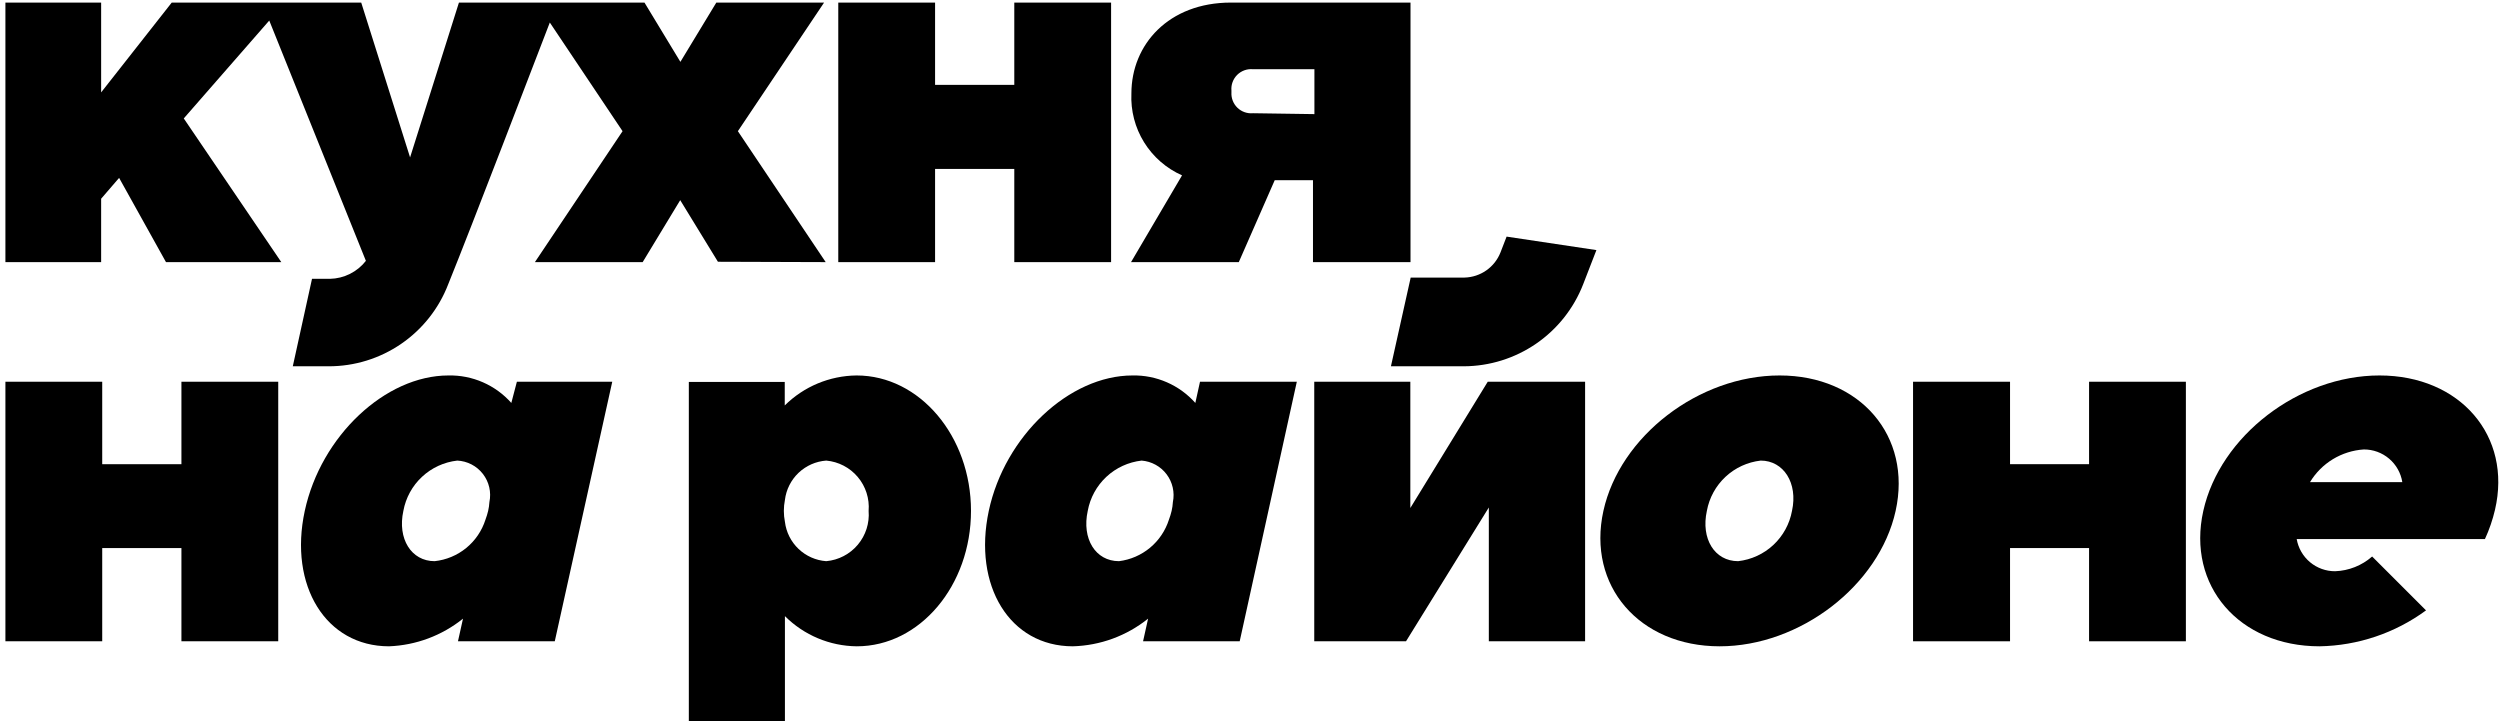
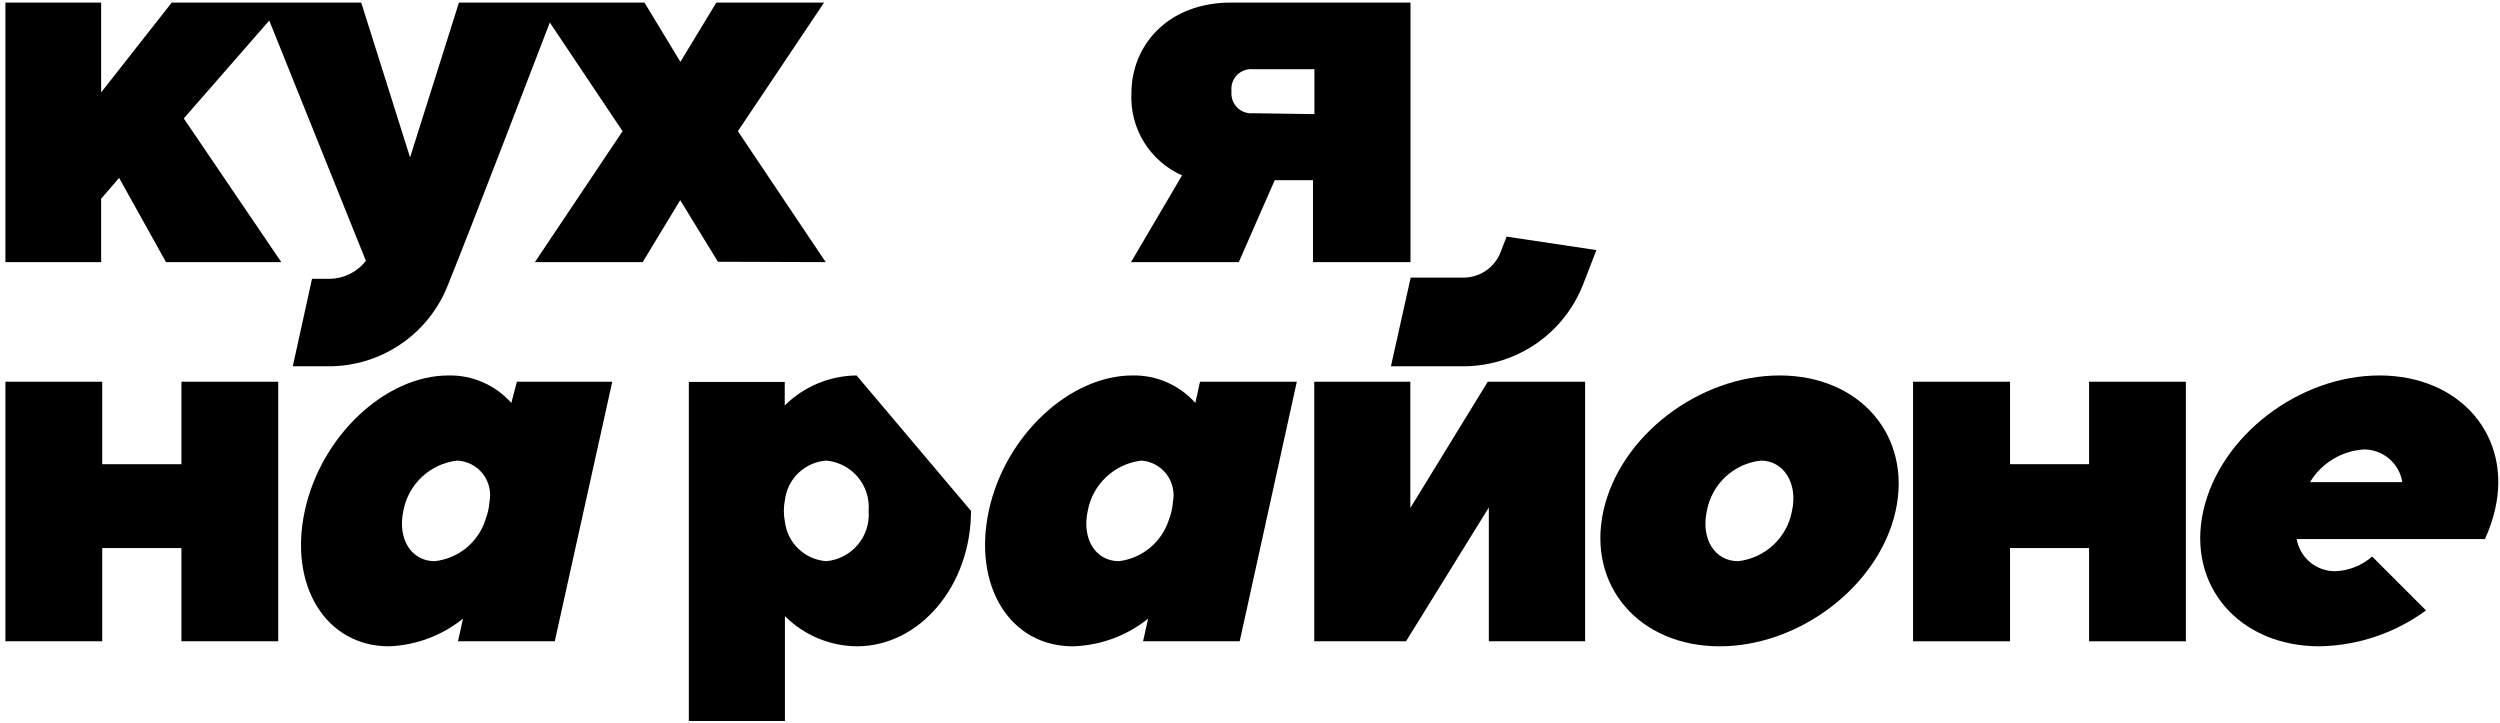
<svg xmlns="http://www.w3.org/2000/svg" width="256" height="74" viewBox="0 0 256 74" fill="none">
  <g clip-path="url(#clip0)">
    <path d="M153.65 25.848C153.358 26.591 152.853 27.231 152.199 27.689C151.545 28.147 150.77 28.402 149.972 28.423H144.454L142.431 37.508H149.898C152.54 37.497 155.118 36.691 157.296 35.195C159.474 33.7 161.151 31.583 162.111 29.122L163.472 25.609L154.276 24.229L153.65 25.848Z" fill="black" />
-     <path d="M95.752 17.296H103.863V26.841H113.776V0.264H103.863V8.688H95.752V0.264H85.839V26.841H95.752V17.296Z" fill="black" />
    <path d="M18.578 47.532H10.467V39.09H0.554V65.667H10.467V56.121H18.578V65.667H28.491V39.09H18.578V47.532Z" fill="black" />
    <path d="M213.921 47.532H205.828V39.09H195.896V65.667H205.828V56.121H213.921V65.667H223.834V39.09H213.921V47.532Z" fill="black" />
    <path d="M144.436 26.841V0.264H126.044C119.662 0.264 115.855 4.568 115.855 9.571C115.774 11.329 116.226 13.07 117.151 14.566C118.077 16.062 119.433 17.245 121.041 17.958L115.818 26.841H126.853L130.531 18.454H134.449V26.841H144.436ZM128.306 11.594C128.016 11.621 127.723 11.585 127.448 11.488C127.173 11.392 126.922 11.237 126.712 11.034C126.503 10.832 126.339 10.586 126.234 10.315C126.128 10.043 126.082 9.752 126.099 9.461V9.277C126.073 8.981 126.113 8.684 126.215 8.405C126.317 8.127 126.479 7.874 126.69 7.665C126.9 7.457 127.154 7.297 127.434 7.197C127.713 7.097 128.011 7.06 128.306 7.088H134.596V11.686L128.306 11.594Z" fill="black" />
    <path d="M84.551 26.841L75.558 13.433L84.386 0.264H73.351L69.672 6.334L65.994 0.264H46.995L41.992 16.119L36.989 0.264H17.586L10.357 9.461V0.264H0.554V26.841H10.357V20.349L12.197 18.215L16.997 26.841H28.805L18.818 12.127L27.572 2.104L37.468 26.712C37.029 27.272 36.471 27.728 35.835 28.046C35.199 28.364 34.5 28.537 33.789 28.552H31.95L29.982 37.508H33.66C36.308 37.511 38.894 36.711 41.077 35.213C43.261 33.716 44.939 31.592 45.891 29.122C48.374 22.997 54.885 5.966 56.301 2.306L63.75 13.433L54.775 26.841H65.81L69.654 20.496L73.516 26.804L84.551 26.841Z" fill="black" />
    <path d="M182.232 38.447C173.973 38.447 165.881 44.645 164.189 52.314C162.497 59.984 167.867 66.182 176.089 66.182C184.31 66.182 192.421 59.965 194.113 52.314C195.805 44.663 190.49 38.447 182.232 38.447ZM183.501 52.314C183.256 53.651 182.587 54.874 181.594 55.802C180.6 56.73 179.334 57.312 177.983 57.464C175.574 57.464 174.157 55.165 174.783 52.314C175.027 50.977 175.696 49.754 176.69 48.826C177.683 47.899 178.949 47.316 180.3 47.164C182.636 47.164 184.126 49.463 183.501 52.314Z" fill="black" />
-     <path d="M87.714 38.447C84.956 38.475 82.317 39.577 80.358 41.518V39.109H70.536V73.833H80.376V63.092C82.33 65.045 84.971 66.154 87.733 66.182C94.189 66.182 99.43 59.965 99.43 52.314C99.43 44.663 94.17 38.447 87.714 38.447ZM84.606 57.464C83.544 57.387 82.541 56.943 81.769 56.208C80.998 55.474 80.505 54.494 80.376 53.436C80.229 52.696 80.229 51.933 80.376 51.192C80.505 50.135 80.998 49.155 81.769 48.42C82.541 47.686 83.544 47.242 84.606 47.164C85.863 47.277 87.024 47.881 87.837 48.846C88.65 49.81 89.049 51.057 88.947 52.314C89.049 53.572 88.65 54.818 87.837 55.783C87.024 56.748 85.863 57.352 84.606 57.464Z" fill="black" />
+     <path d="M87.714 38.447C84.956 38.475 82.317 39.577 80.358 41.518V39.109H70.536V73.833H80.376V63.092C82.33 65.045 84.971 66.154 87.733 66.182C94.189 66.182 99.43 59.965 99.43 52.314ZM84.606 57.464C83.544 57.387 82.541 56.943 81.769 56.208C80.998 55.474 80.505 54.494 80.376 53.436C80.229 52.696 80.229 51.933 80.376 51.192C80.505 50.135 80.998 49.155 81.769 48.42C82.541 47.686 83.544 47.242 84.606 47.164C85.863 47.277 87.024 47.881 87.837 48.846C88.65 49.81 89.049 51.057 88.947 52.314C89.049 53.572 88.65 54.818 87.837 55.783C87.024 56.748 85.863 57.352 84.606 57.464Z" fill="black" />
    <path d="M243.661 38.447C235.403 38.447 227.329 44.645 225.618 52.314C223.908 59.984 229.297 66.182 237.518 66.182C241.446 66.114 245.257 64.829 248.425 62.503L242.907 56.986C241.856 57.91 240.518 58.443 239.118 58.494C238.178 58.499 237.269 58.171 236.547 57.569C235.826 56.966 235.344 56.127 235.182 55.202H254.457C254.901 54.24 255.246 53.236 255.487 52.204C257.253 44.645 251.919 38.447 243.661 38.447ZM236.543 49.371C237.124 48.409 237.929 47.602 238.889 47.019C239.852 46.436 240.939 46.095 242.061 46.024C243.009 46.021 243.925 46.357 244.648 46.971C245.369 47.584 245.848 48.436 245.997 49.371H236.543Z" fill="black" />
    <path d="M144.418 52.02V39.09H134.579V65.667H143.977L152.456 51.965V65.667H162.314V39.09H152.345L144.418 52.02Z" fill="black" />
    <path d="M52.359 41.261C51.554 40.353 50.561 39.631 49.45 39.146C48.338 38.66 47.134 38.421 45.921 38.447C39.466 38.447 32.863 44.645 31.208 52.314C29.552 59.984 33.378 66.182 39.834 66.182C42.598 66.076 45.255 65.083 47.411 63.35L46.896 65.667H56.809L62.695 39.09H52.929L52.359 41.261ZM50.115 51.413C50.098 51.717 50.055 52.018 49.986 52.314C49.913 52.62 49.821 52.922 49.71 53.216C49.349 54.353 48.664 55.36 47.74 56.115C46.816 56.869 45.692 57.338 44.505 57.464C42.114 57.464 40.68 55.165 41.305 52.314C41.549 50.977 42.218 49.754 43.212 48.827C44.206 47.899 45.472 47.316 46.823 47.164C47.333 47.188 47.832 47.323 48.286 47.558C48.739 47.794 49.136 48.125 49.449 48.529C49.762 48.933 49.984 49.4 50.099 49.898C50.214 50.396 50.219 50.913 50.115 51.413Z" fill="black" />
    <path d="M122.402 41.261C121.596 40.354 120.604 39.633 119.492 39.147C118.381 38.661 117.177 38.422 115.965 38.447C109.509 38.447 102.888 44.645 101.251 52.314C99.614 59.984 103.403 66.182 109.858 66.182C112.668 66.104 115.374 65.109 117.565 63.349L117.05 65.667H126.945L132.794 39.09H122.88L122.402 41.261ZM120.103 51.413C120.086 51.716 120.043 52.018 119.974 52.314C119.902 52.62 119.809 52.921 119.698 53.215C119.341 54.338 118.67 55.335 117.764 56.088C116.858 56.842 115.755 57.319 114.585 57.464C112.176 57.464 110.76 55.165 111.385 52.314C111.629 50.977 112.298 49.754 113.292 48.826C114.286 47.899 115.552 47.316 116.903 47.164C117.404 47.204 117.891 47.349 118.332 47.591C118.773 47.833 119.158 48.166 119.46 48.568C119.763 48.969 119.977 49.431 120.087 49.921C120.198 50.412 120.204 50.92 120.103 51.413Z" fill="black" />
  </g>
  <defs>
    <clipPath id="clip0">
      <rect width="255.446" height="73.569" fill="white" transform="translate(0.554 0.264)" />
    </clipPath>
  </defs>
</svg>